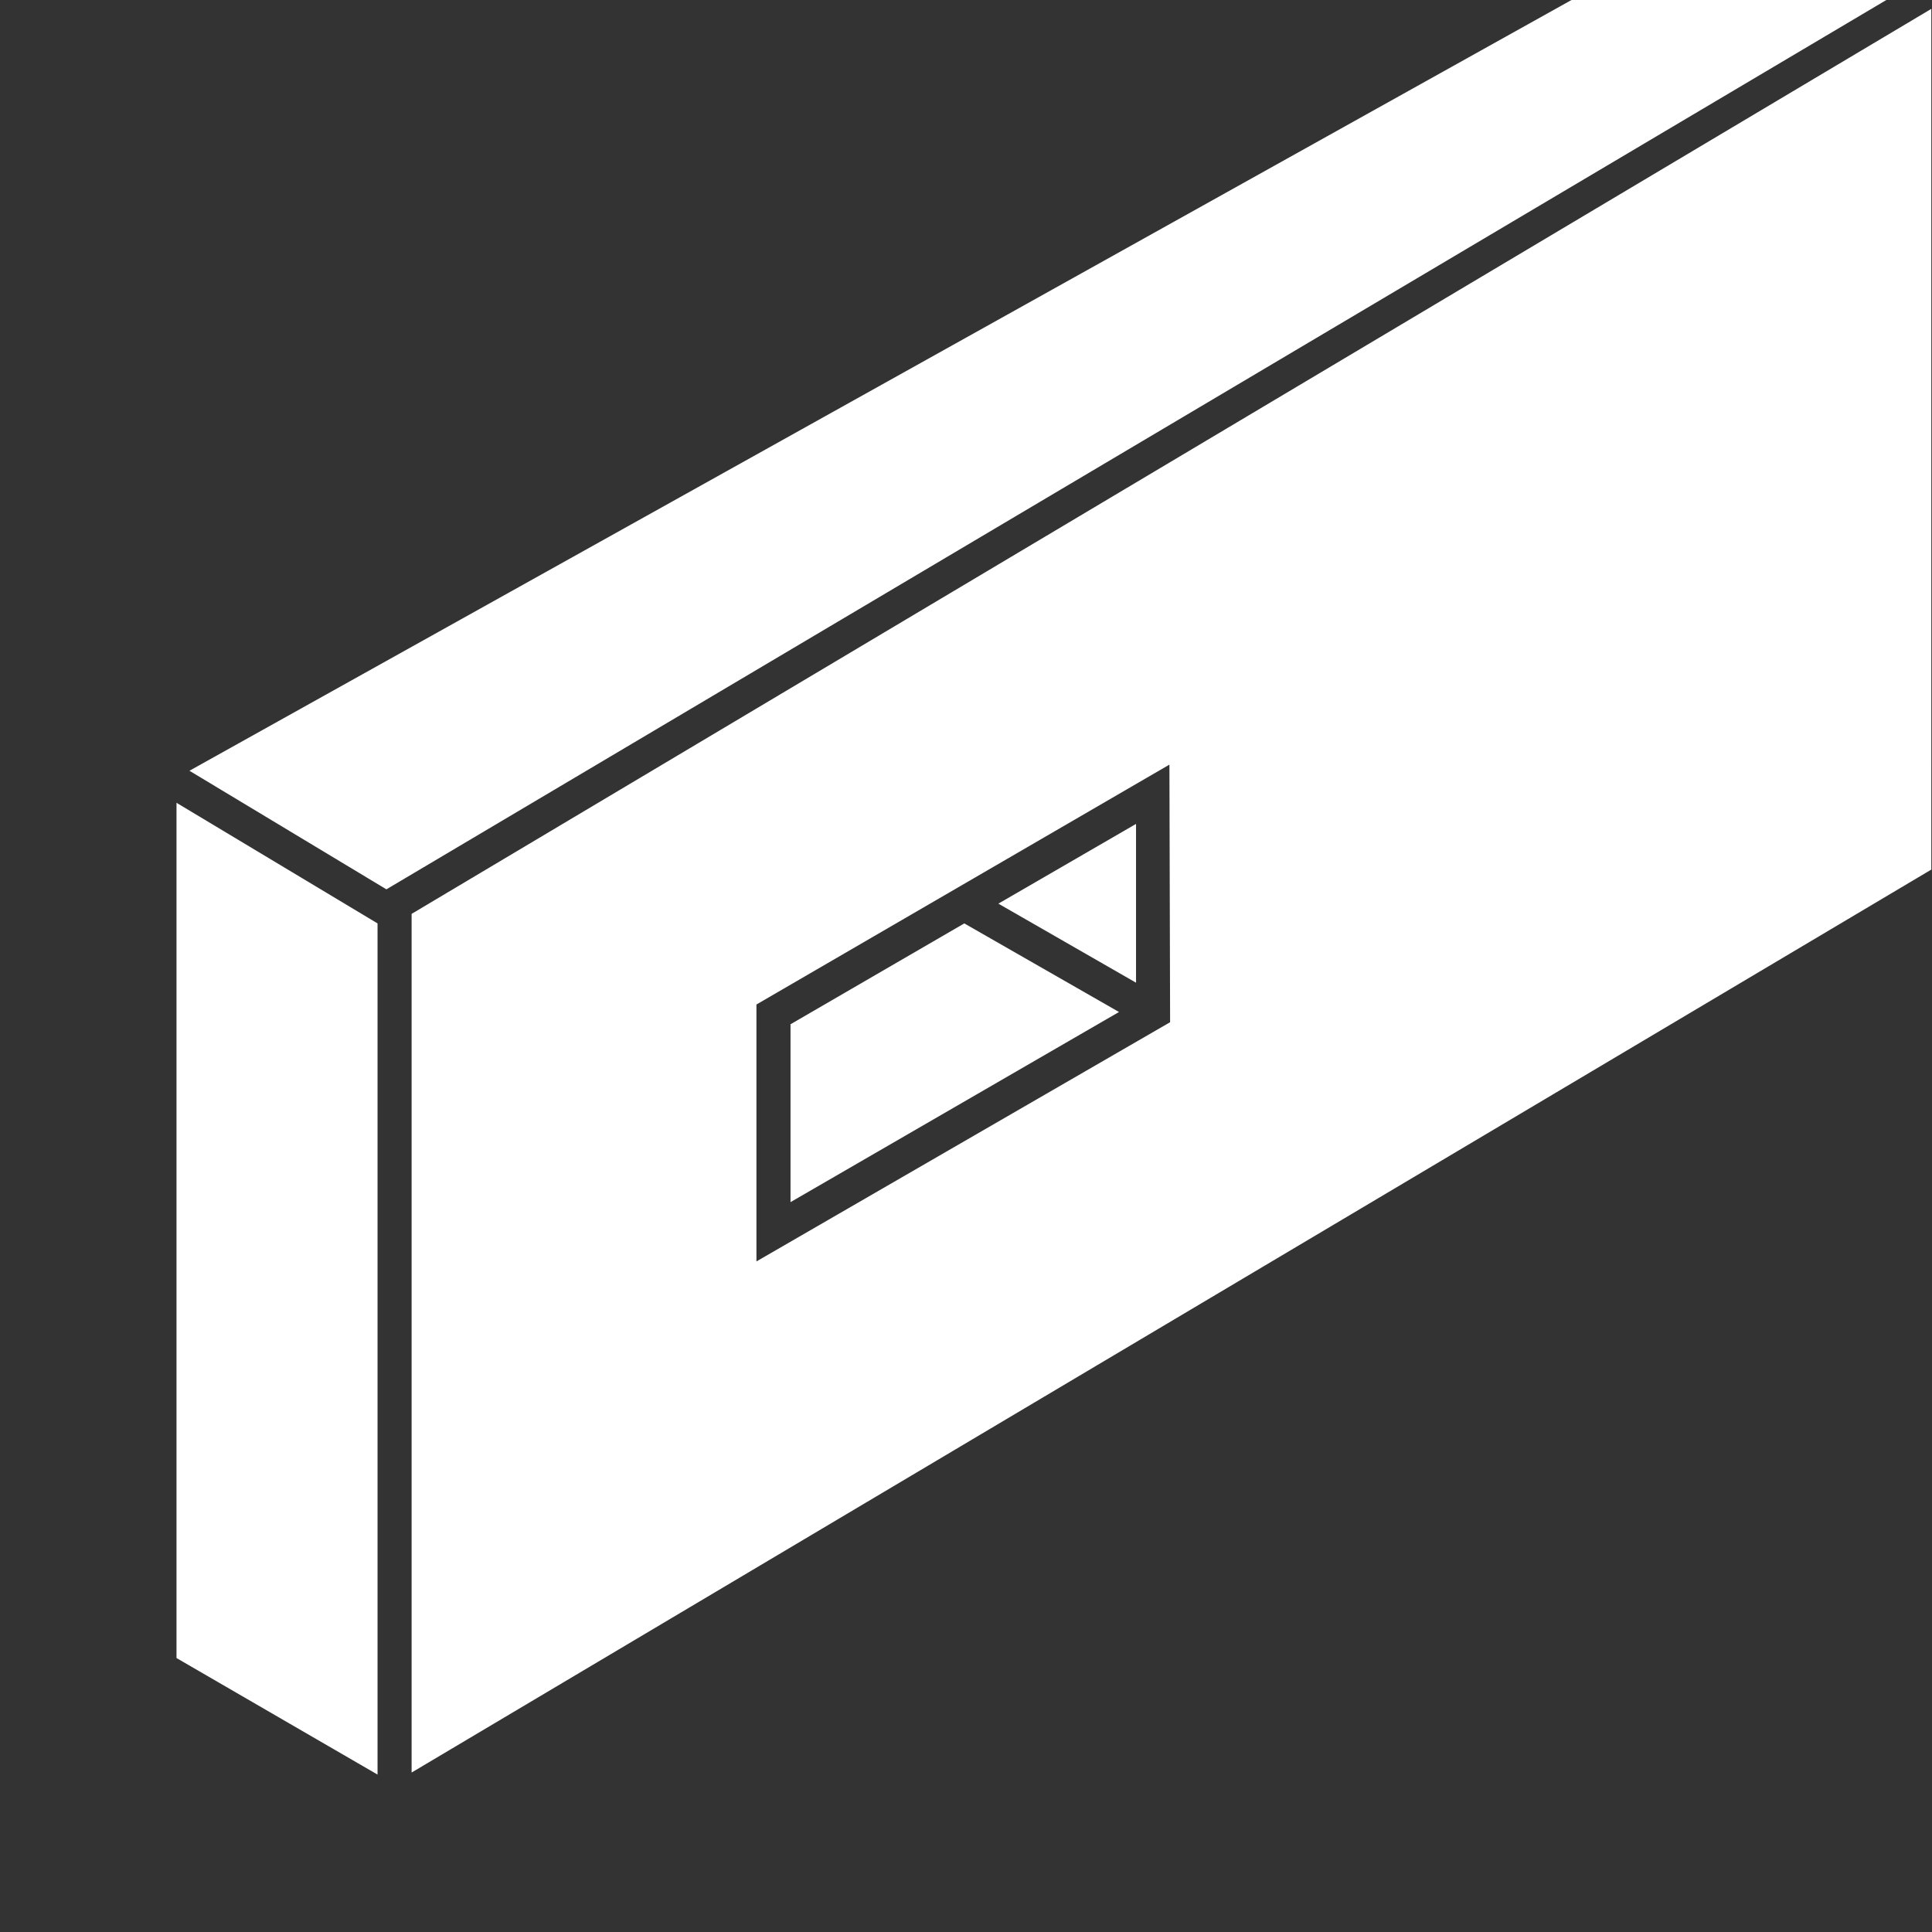
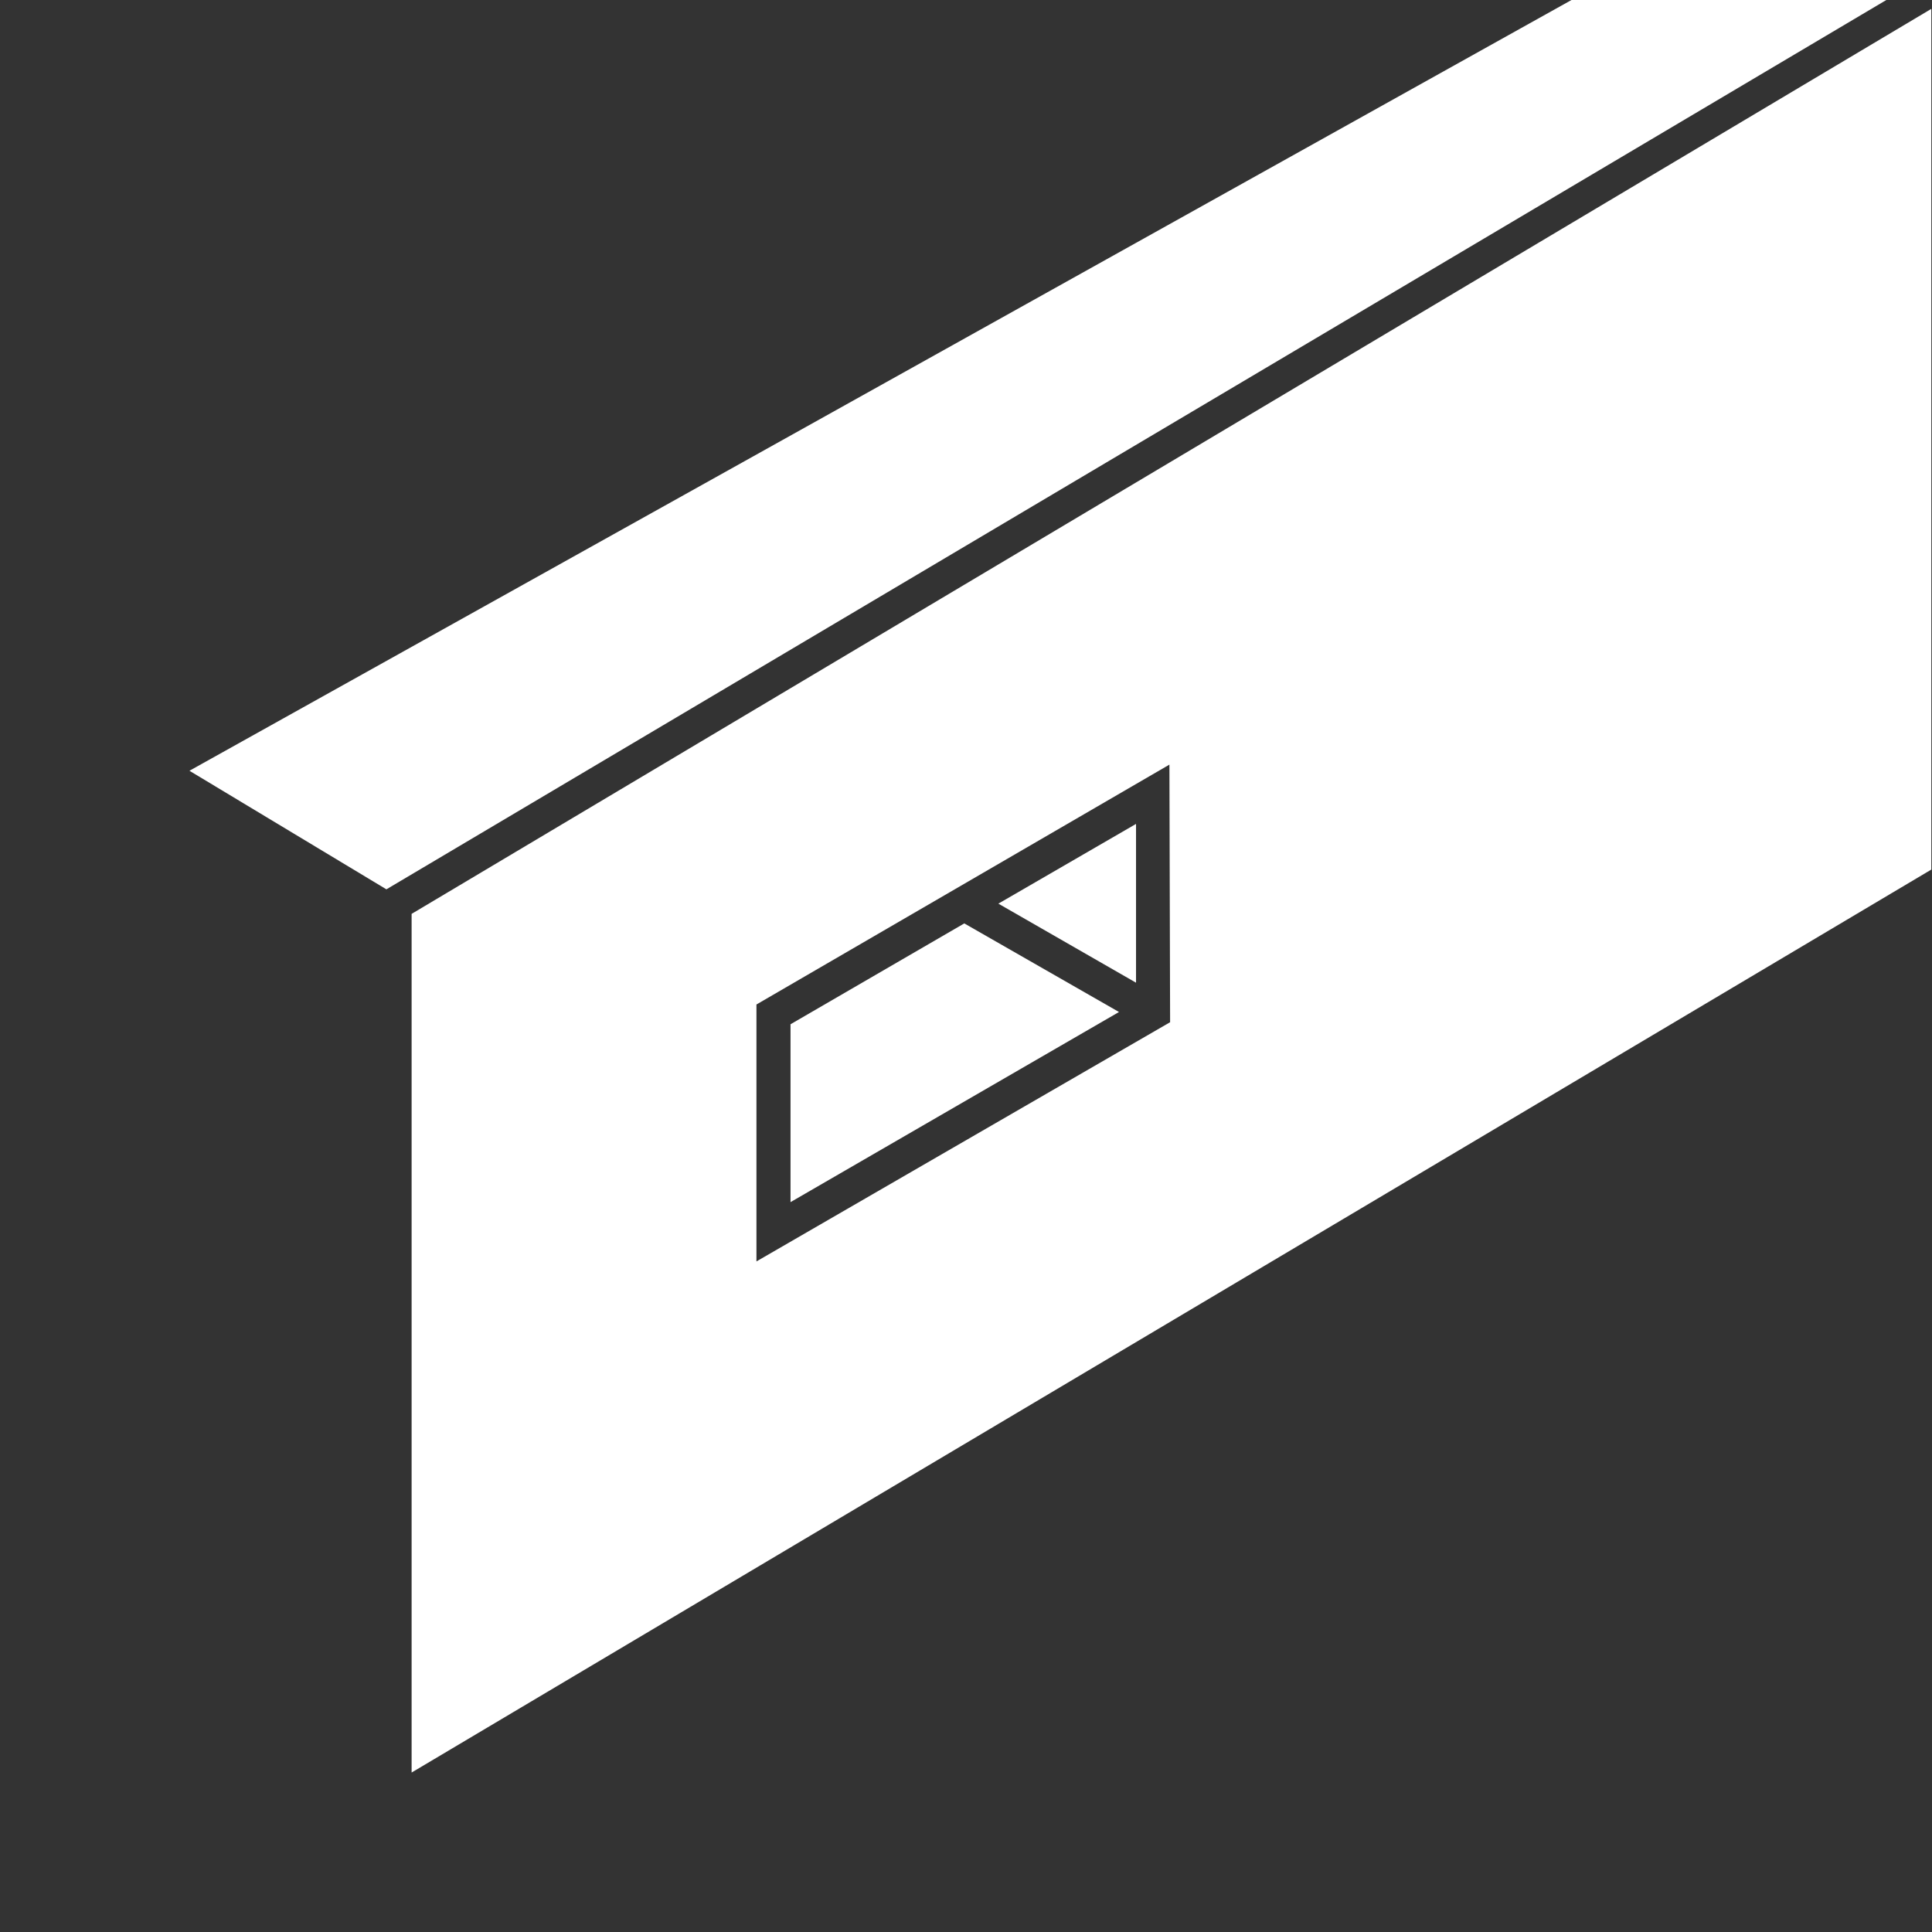
<svg xmlns="http://www.w3.org/2000/svg" version="1.1" id="Ebene_1" x="0px" y="0px" viewBox="0 0 28.35 28.35" style="enable-background:new 0 0 28.35 28.35;" xml:space="preserve">
  <rect x="0" y="0" width="28.35" height="28.35" fill="#333333" stroke="none" />
  <style type="text/css">
	.st0{fill:#FFFFFF;}
</style>
  <title>dirak_flachstangen</title>
-   <polygon class="st0" points="5.54,13.55 2.59,11.78 2.59,24.33 5.54,26.04 " />
  <polygon class="st0" points="5.67,13.05 27.68,0 23.06,0 2.78,11.31 " />
  <polygon class="st0" points="16.67,12.09 14.65,13.26 16.67,14.42 " />
  <polygon class="st0" points="14.15,13.55 11.6,15.03 11.6,17.64 16.42,14.85 " />
  <path class="st0" d="M6.04,13.41v12.6l22.3-13.25V0.13L6.04,13.41z M17.17,15l-6.07,3.51v-3.77l6.06-3.52L17.17,15z" />
</svg>